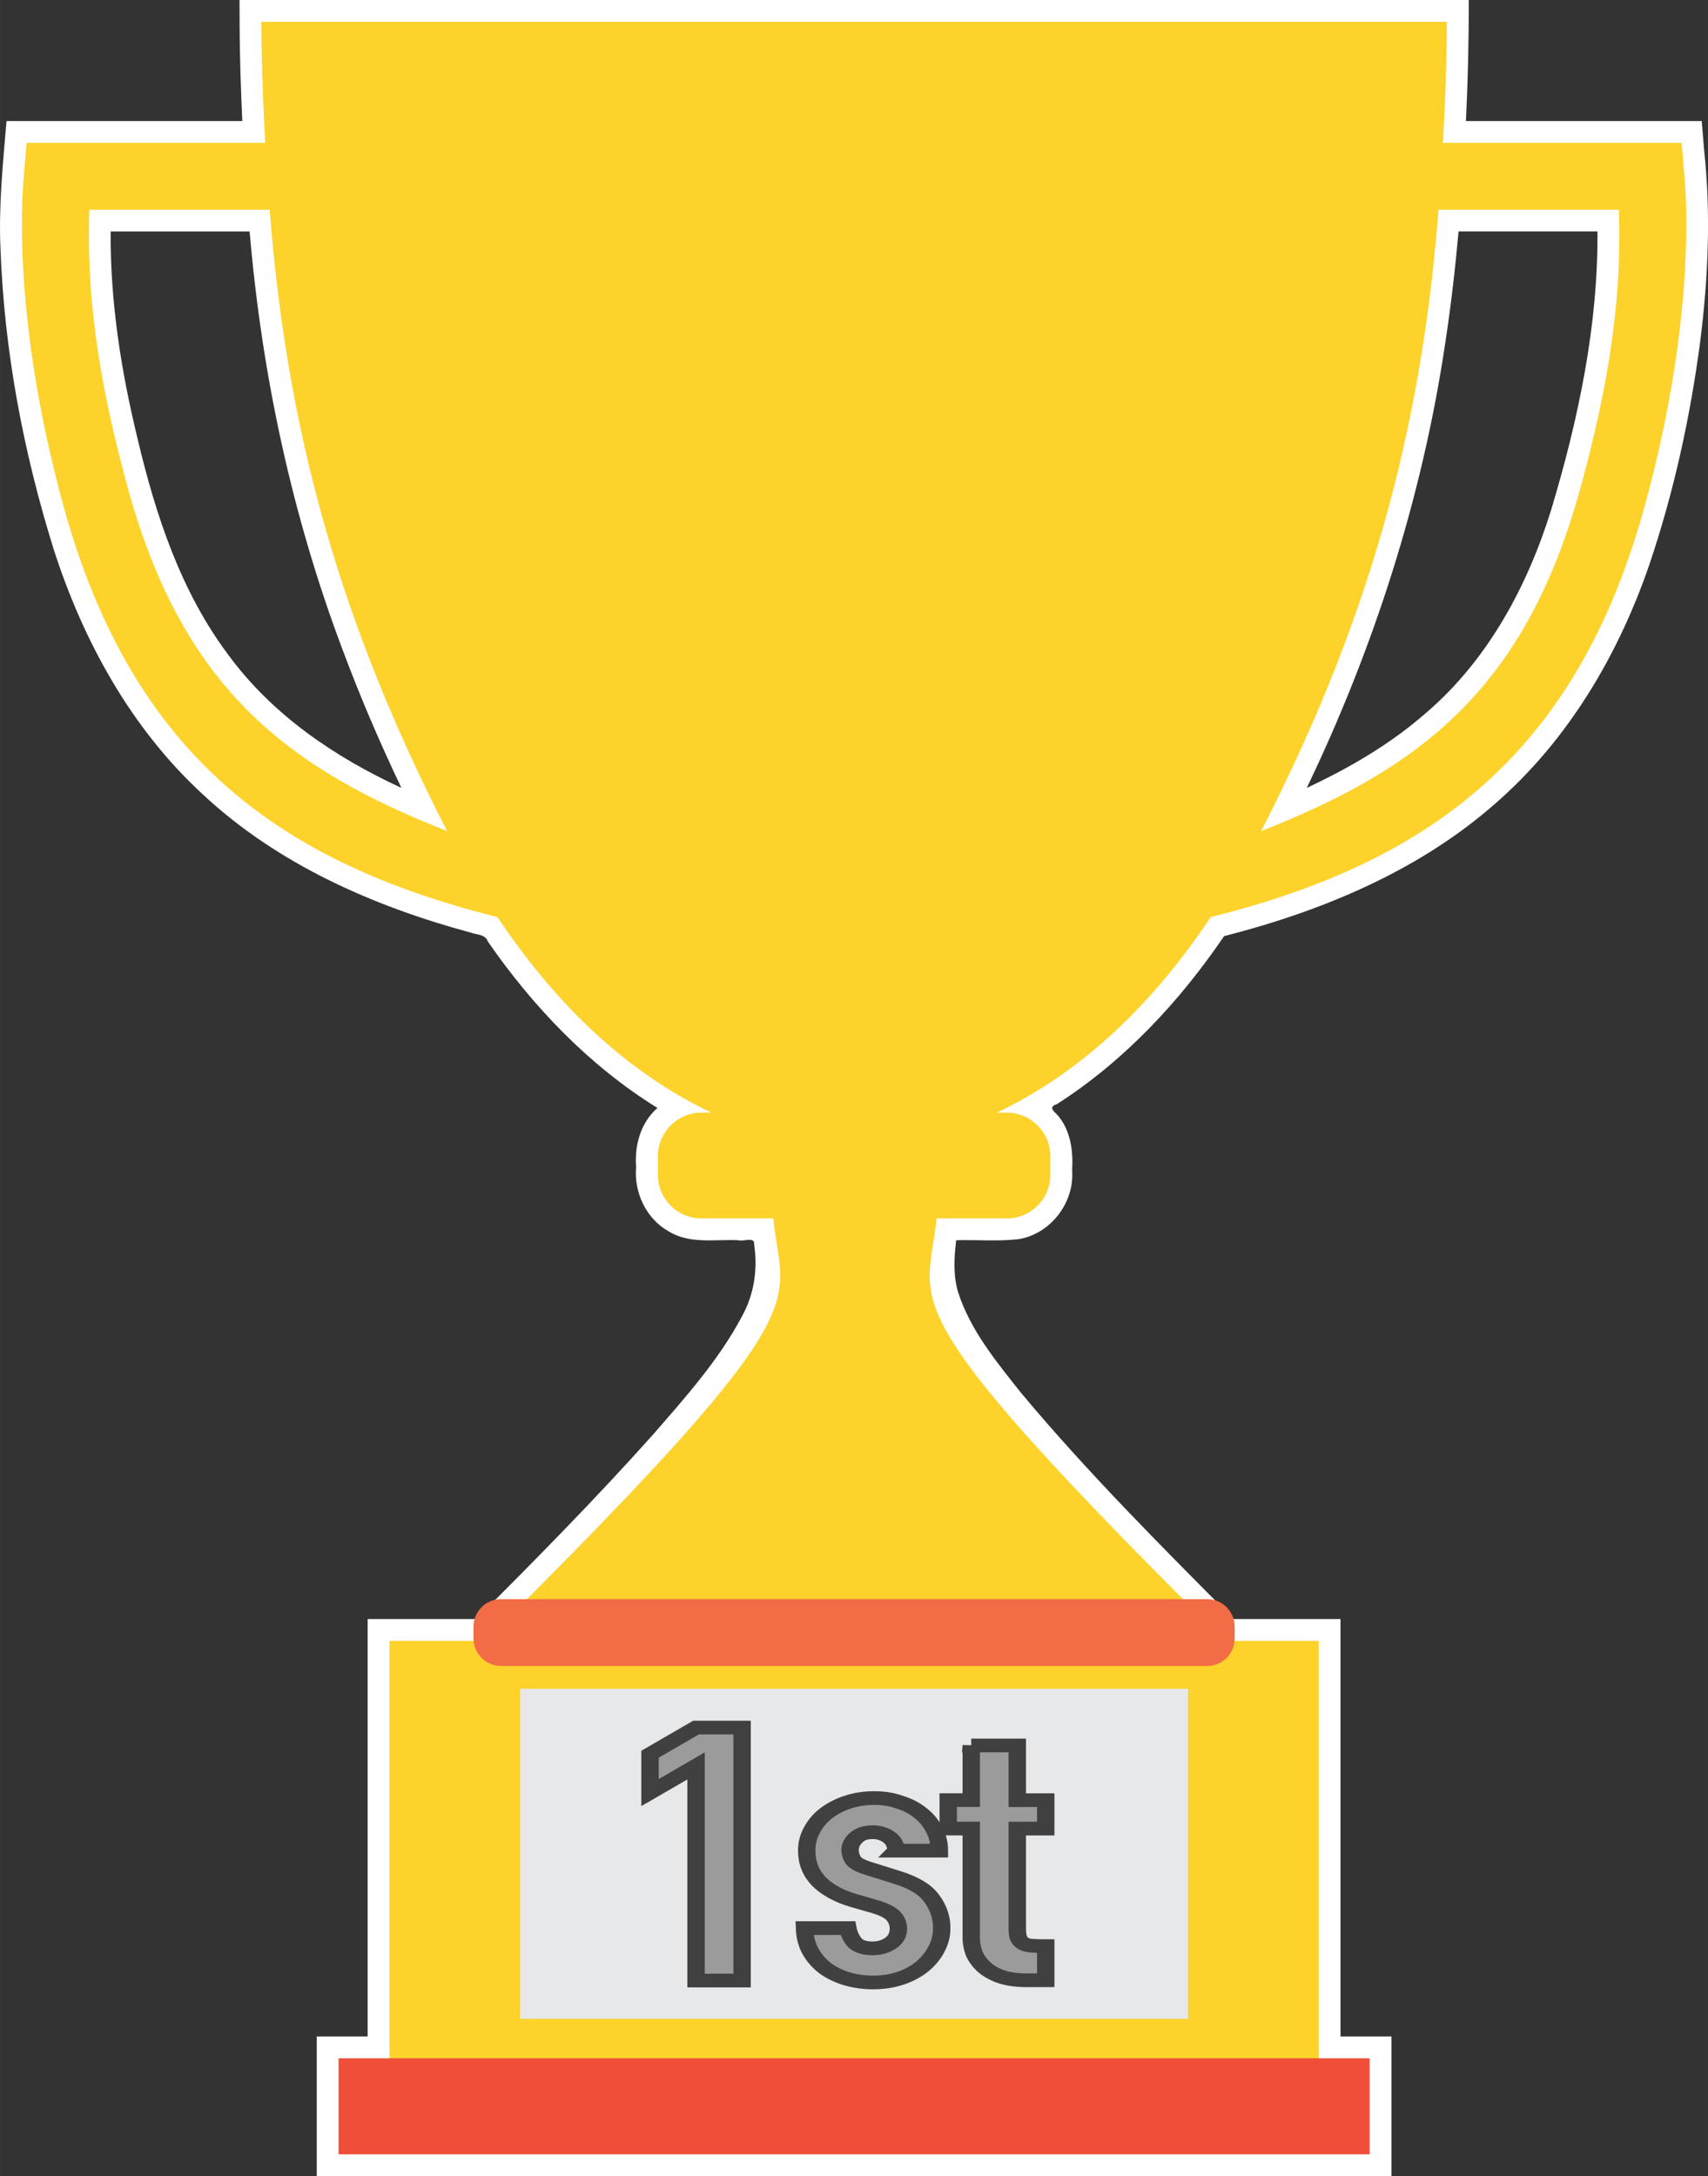
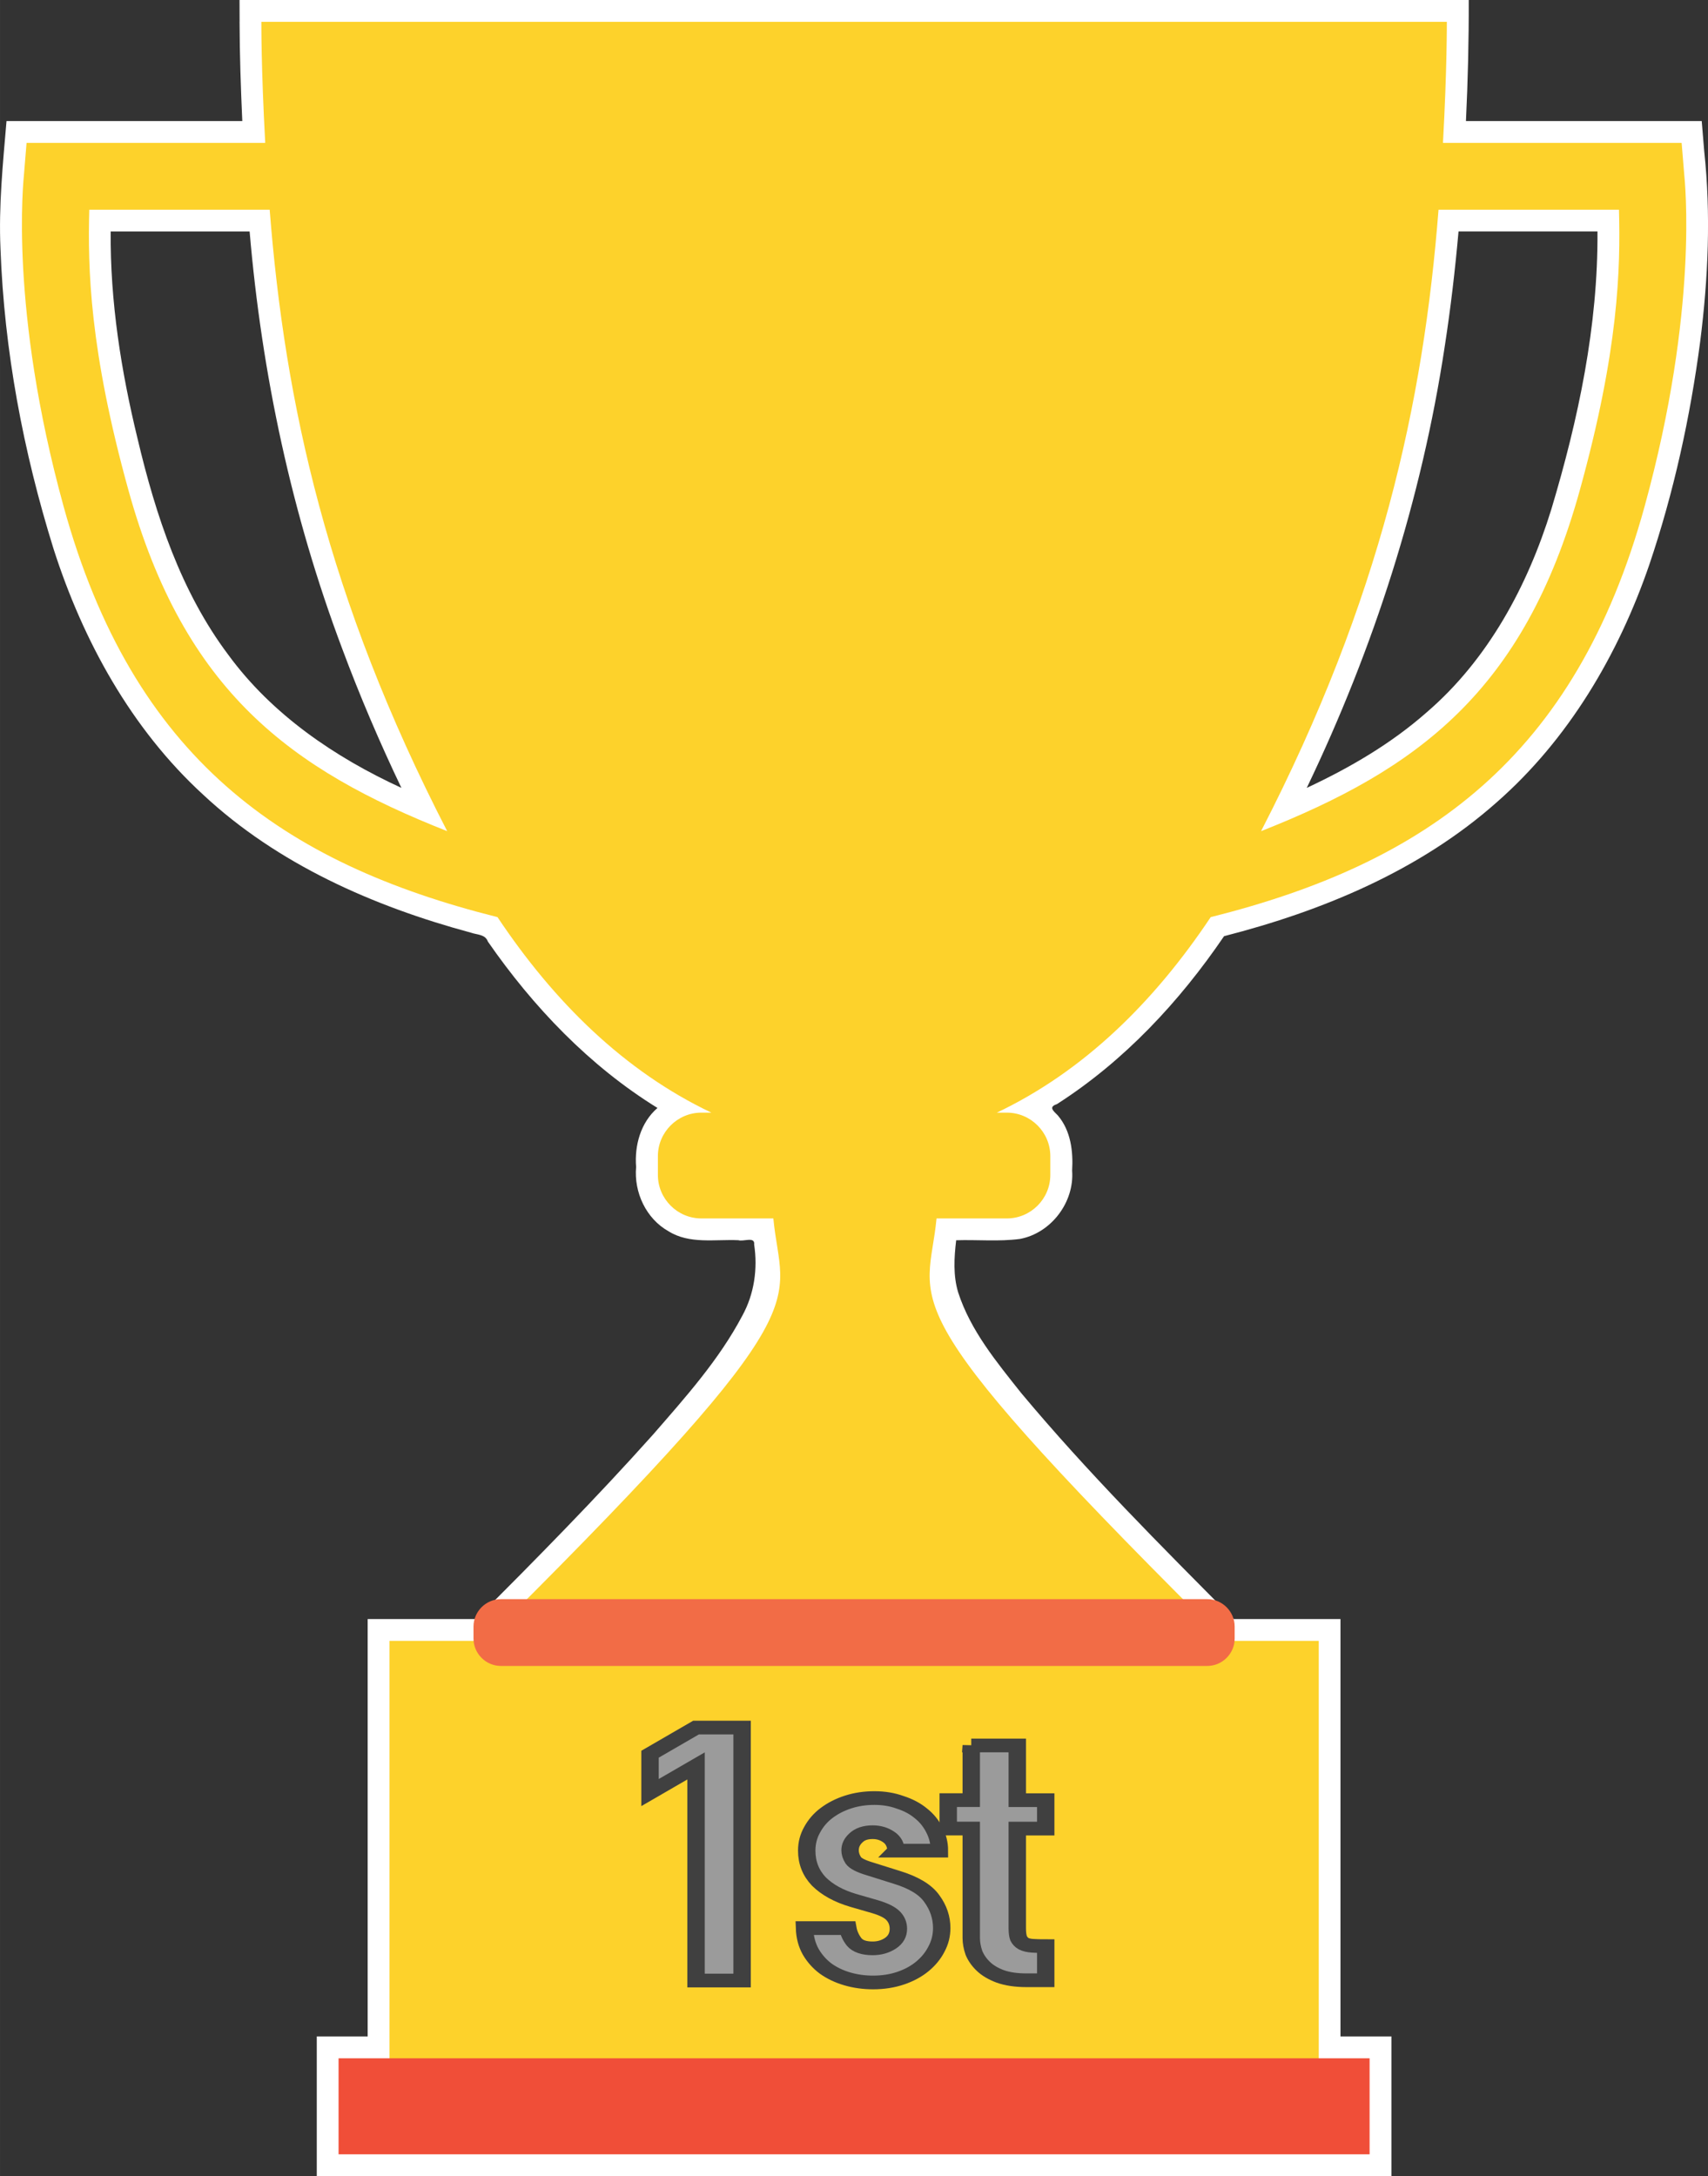
<svg xmlns="http://www.w3.org/2000/svg" width="156.77" height="199.73" version="1.1" viewBox="0 0 41.479 52.846">
  <rect x="0" y="0" width="41.479" height="52.846" fill="#333333" stroke="none" />
  <g transform="translate(-60.147 -80.922)">
    <path d="m65.965 81.453c2e-3 0.803 0.03 1.607 0.066 2.409h-5.726c-0.087 1.033-0.193 2.058-0.146 3.099 0.089 2.473 0.552 4.926 1.287 7.286 0.716 2.237 1.888 4.371 3.631 5.971 1.811 1.691 4.137 2.715 6.506 3.354 0.151 0.054 0.349 0.037 0.412 0.216 1.101 1.589 2.468 3.021 4.119 4.041-0.408 0.352-0.561 0.91-0.519 1.433-0.055 0.615 0.241 1.256 0.788 1.562 0.51 0.318 1.129 0.191 1.696 0.217 0.123 0.04 0.407-0.098 0.383 0.105 0.089 0.588 2e-3 1.2-0.286 1.725-0.565 1.073-1.383 1.985-2.174 2.895-1.377 1.541-2.83 3.012-4.29 4.475h-2.636v10.137h-1.236v3.389h26.098v-3.389h-1.237v-10.137h-2.594c-1.769-1.782-3.55-3.56-5.16-5.489-0.596-0.751-1.23-1.516-1.53-2.442-0.125-0.411-0.099-0.847-0.049-1.268 0.516-0.017 1.036 0.036 1.549-0.032 0.757-0.142 1.324-0.891 1.267-1.658 0.028-0.469-0.031-0.971-0.348-1.342-0.113-0.114-0.229-0.205-0.023-0.273 1.631-1.044 2.977-2.486 4.061-4.08 2.394-0.613 4.754-1.595 6.62-3.25 1.746-1.53 2.959-3.59 3.707-5.771 0.595-1.758 0.994-3.582 1.236-5.421 0.194-1.532 0.262-3.093 0.097-4.624-0.02-0.243-0.04-0.486-0.06-0.729h-5.726c0.047-0.979 0.071-1.96 0.068-2.94h-29.852c5.03e-4 0.177 1e-3 0.354 2e-3 0.531zm0.244 5.09c0.294 3.459 1.025 6.886 2.25 10.137 0.427 1.146 0.909 2.272 1.436 3.376-1.616-0.743-3.141-1.78-4.202-3.229-1.155-1.537-1.766-3.395-2.204-5.246-0.401-1.648-0.669-3.338-0.654-5.038h3.374zm32.733 0c0.016 2.295-0.465 4.564-1.122 6.752-0.574 1.856-1.534 3.643-3.022 4.923-0.866 0.764-1.873 1.351-2.916 1.838 1.627-3.389 2.791-7.008 3.352-10.729 0.143-0.924 0.251-1.853 0.334-2.785h3.373z" fill="#fff" stroke-width=".059" />
    <path d="m66.494 81.452s-6e-3 1.131 0.094 2.94h-5.796l-0.061 0.744c-0.015 0.186-0.361 3.284 0.96 8.084 1.681 6.108 5.314 8.665 10.538 9.975 1.375 2.061 3.08 3.742 5.194 4.748h-0.244c-0.58 0-1.055 0.475-1.055 1.055v0.459c0 0.58 0.475 1.055 1.055 1.055h1.749c0.199 2.125 1.313 1.972-6.555 9.817h17.073c-7.868-7.845-6.755-7.692-6.555-9.817h1.708c0.58 0 1.055-0.475 1.055-1.055v-0.459c0-0.58-0.475-1.055-1.055-1.055h-0.244c2.114-1.006 3.819-2.687 5.194-4.748 5.225-1.309 8.857-3.867 10.538-9.975 1.321-4.8 0.976-7.898 0.96-8.084l-0.061-0.744h-5.796c0.1-1.809 0.094-2.94 0.094-2.94h-28.79zm-4.18 4.562h4.382c0.367 4.698 1.402 9.448 4.311 15.093-3.786-1.496-6.385-3.387-7.74-8.277-0.947-3.416-0.99-5.384-0.952-6.816zm32.768 0h4.382c0.038 1.432-5e-3 3.4-0.952 6.816-1.355 4.891-3.953 6.781-7.74 8.277 2.909-5.646 3.943-10.396 4.31-15.093zm-25.476 34.757v11.151h22.567v-11.151z" fill="#fdd22b" stroke-width=".059" />
    <path d="m89.465 121.38h-17.153c-0.366 0-0.666-0.3-0.666-0.666v-0.29c0-0.366 0.3-0.666 0.666-0.666h17.153c0.366 0 0.666 0.3 0.666 0.666v0.29c0 0.366-0.3 0.666-0.666 0.666" fill="#f26c46" stroke-width=".073" />
    <path d="m93.408 133.24h-25.039v-2.332h25.039z" fill="#f04e38" stroke-width=".073" />
-     <path d="m88.998 129.95h-16.22v-8.015h16.22z" fill="#e7e8e9" stroke-width=".073" />
    <g transform="scale(1.127 .887)" fill="#9b9b9b" stroke="#404040" stroke-width=".375">
      <path d="m68.368 139.58-0.992 0.73v-1.05l0.992-0.73h0.992v6.926h-0.992v-5.875z" />
      <path d="m72.678 141.9q-0.01-0.253-0.165-0.379-0.146-0.126-0.34-0.126-0.233 0-0.36 0.156-0.126 0.146-0.126 0.34 0 0.136 0.068 0.272 0.068 0.126 0.35 0.233l0.584 0.233q0.554 0.214 0.759 0.584 0.214 0.37 0.214 0.807 0 0.311-0.117 0.584-0.107 0.263-0.302 0.467-0.195 0.204-0.467 0.321-0.272 0.117-0.593 0.117-0.292 0-0.554-0.097-0.263-0.097-0.467-0.282-0.195-0.185-0.321-0.457-0.126-0.282-0.136-0.652h0.934q0.029 0.204 0.136 0.379 0.117 0.175 0.399 0.175 0.214 0 0.379-0.136 0.175-0.146 0.175-0.399 0-0.204-0.107-0.35-0.107-0.146-0.389-0.253l-0.477-0.175q-0.467-0.175-0.739-0.516-0.263-0.35-0.263-0.846 0-0.311 0.117-0.574 0.117-0.272 0.311-0.457 0.204-0.195 0.467-0.302 0.263-0.107 0.564-0.107t0.554 0.117q0.263 0.107 0.447 0.302 0.185 0.185 0.292 0.457 0.107 0.263 0.107 0.564h-0.934z" />
      <path d="m74.298 139.02h0.992v1.498h0.613v0.778h-0.613v2.733q0 0.175 0.029 0.272 0.039 0.097 0.107 0.146 0.078 0.049 0.195 0.058 0.117 0.01 0.282 0.01v0.934h-0.409q-0.34 0-0.574-0.107-0.224-0.107-0.36-0.272-0.136-0.165-0.204-0.37-0.058-0.214-0.058-0.409v-2.996h-0.496v-0.778h0.496v-1.498z" />
    </g>
  </g>
</svg>